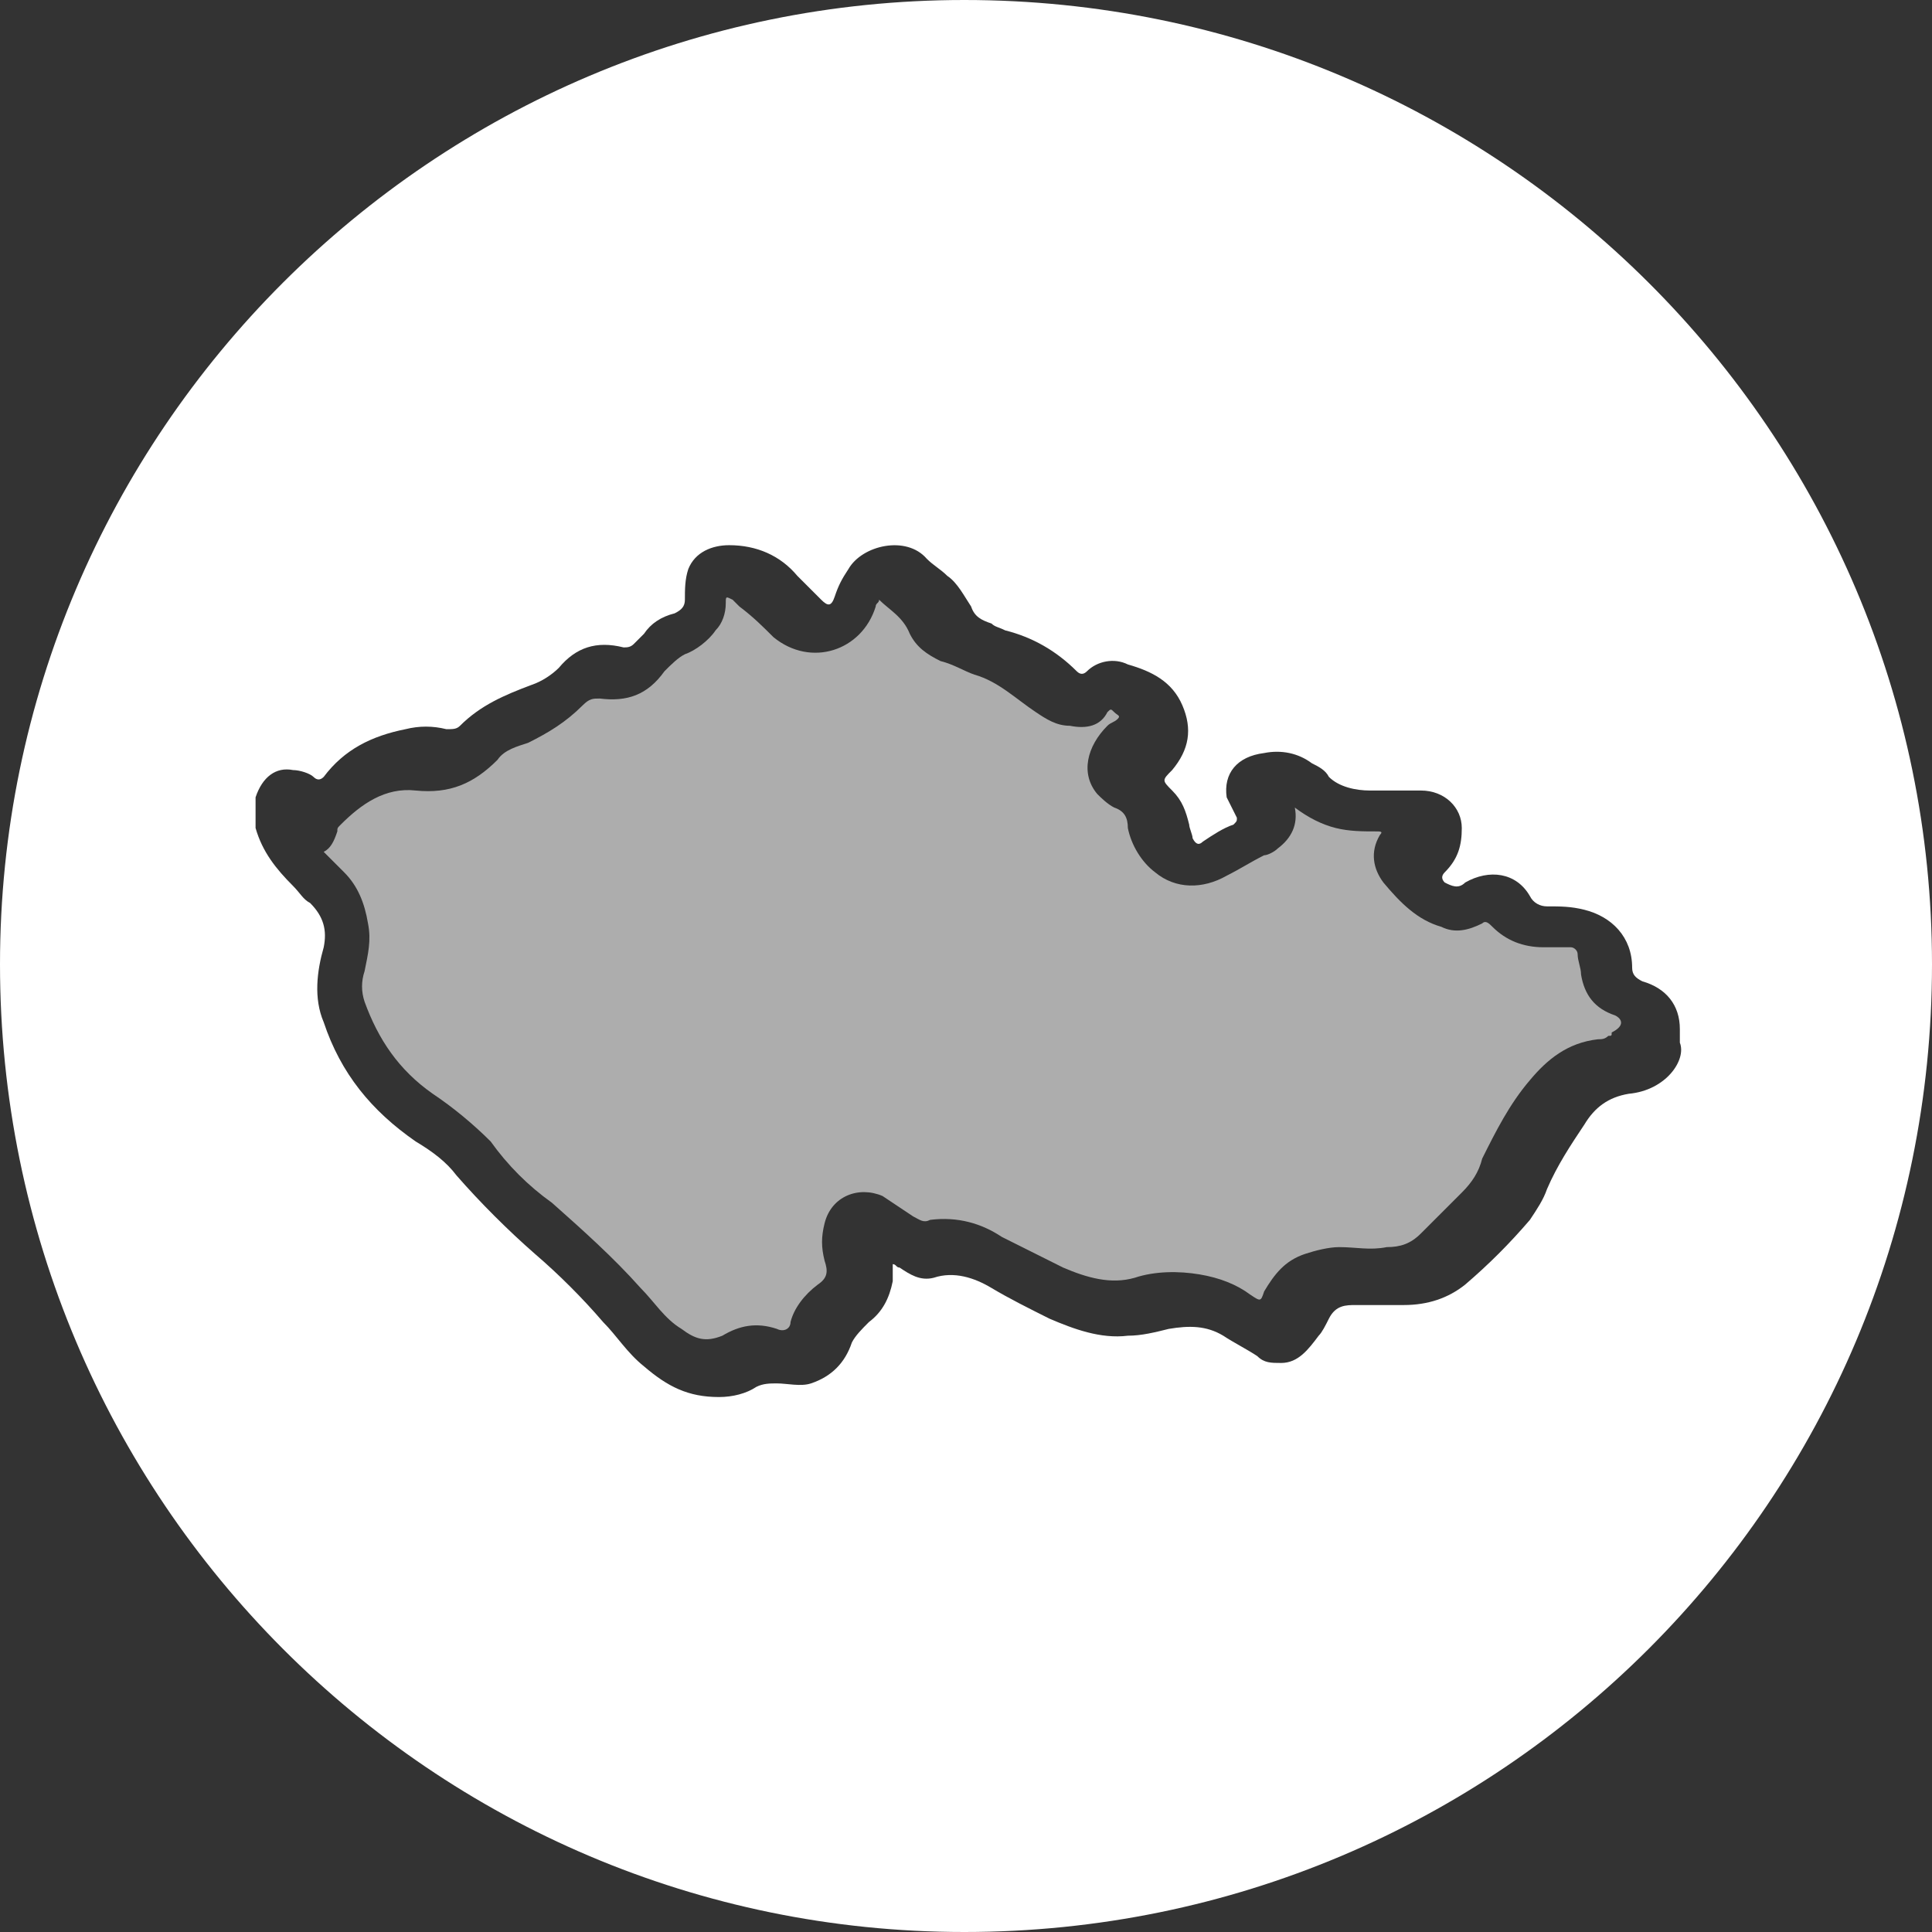
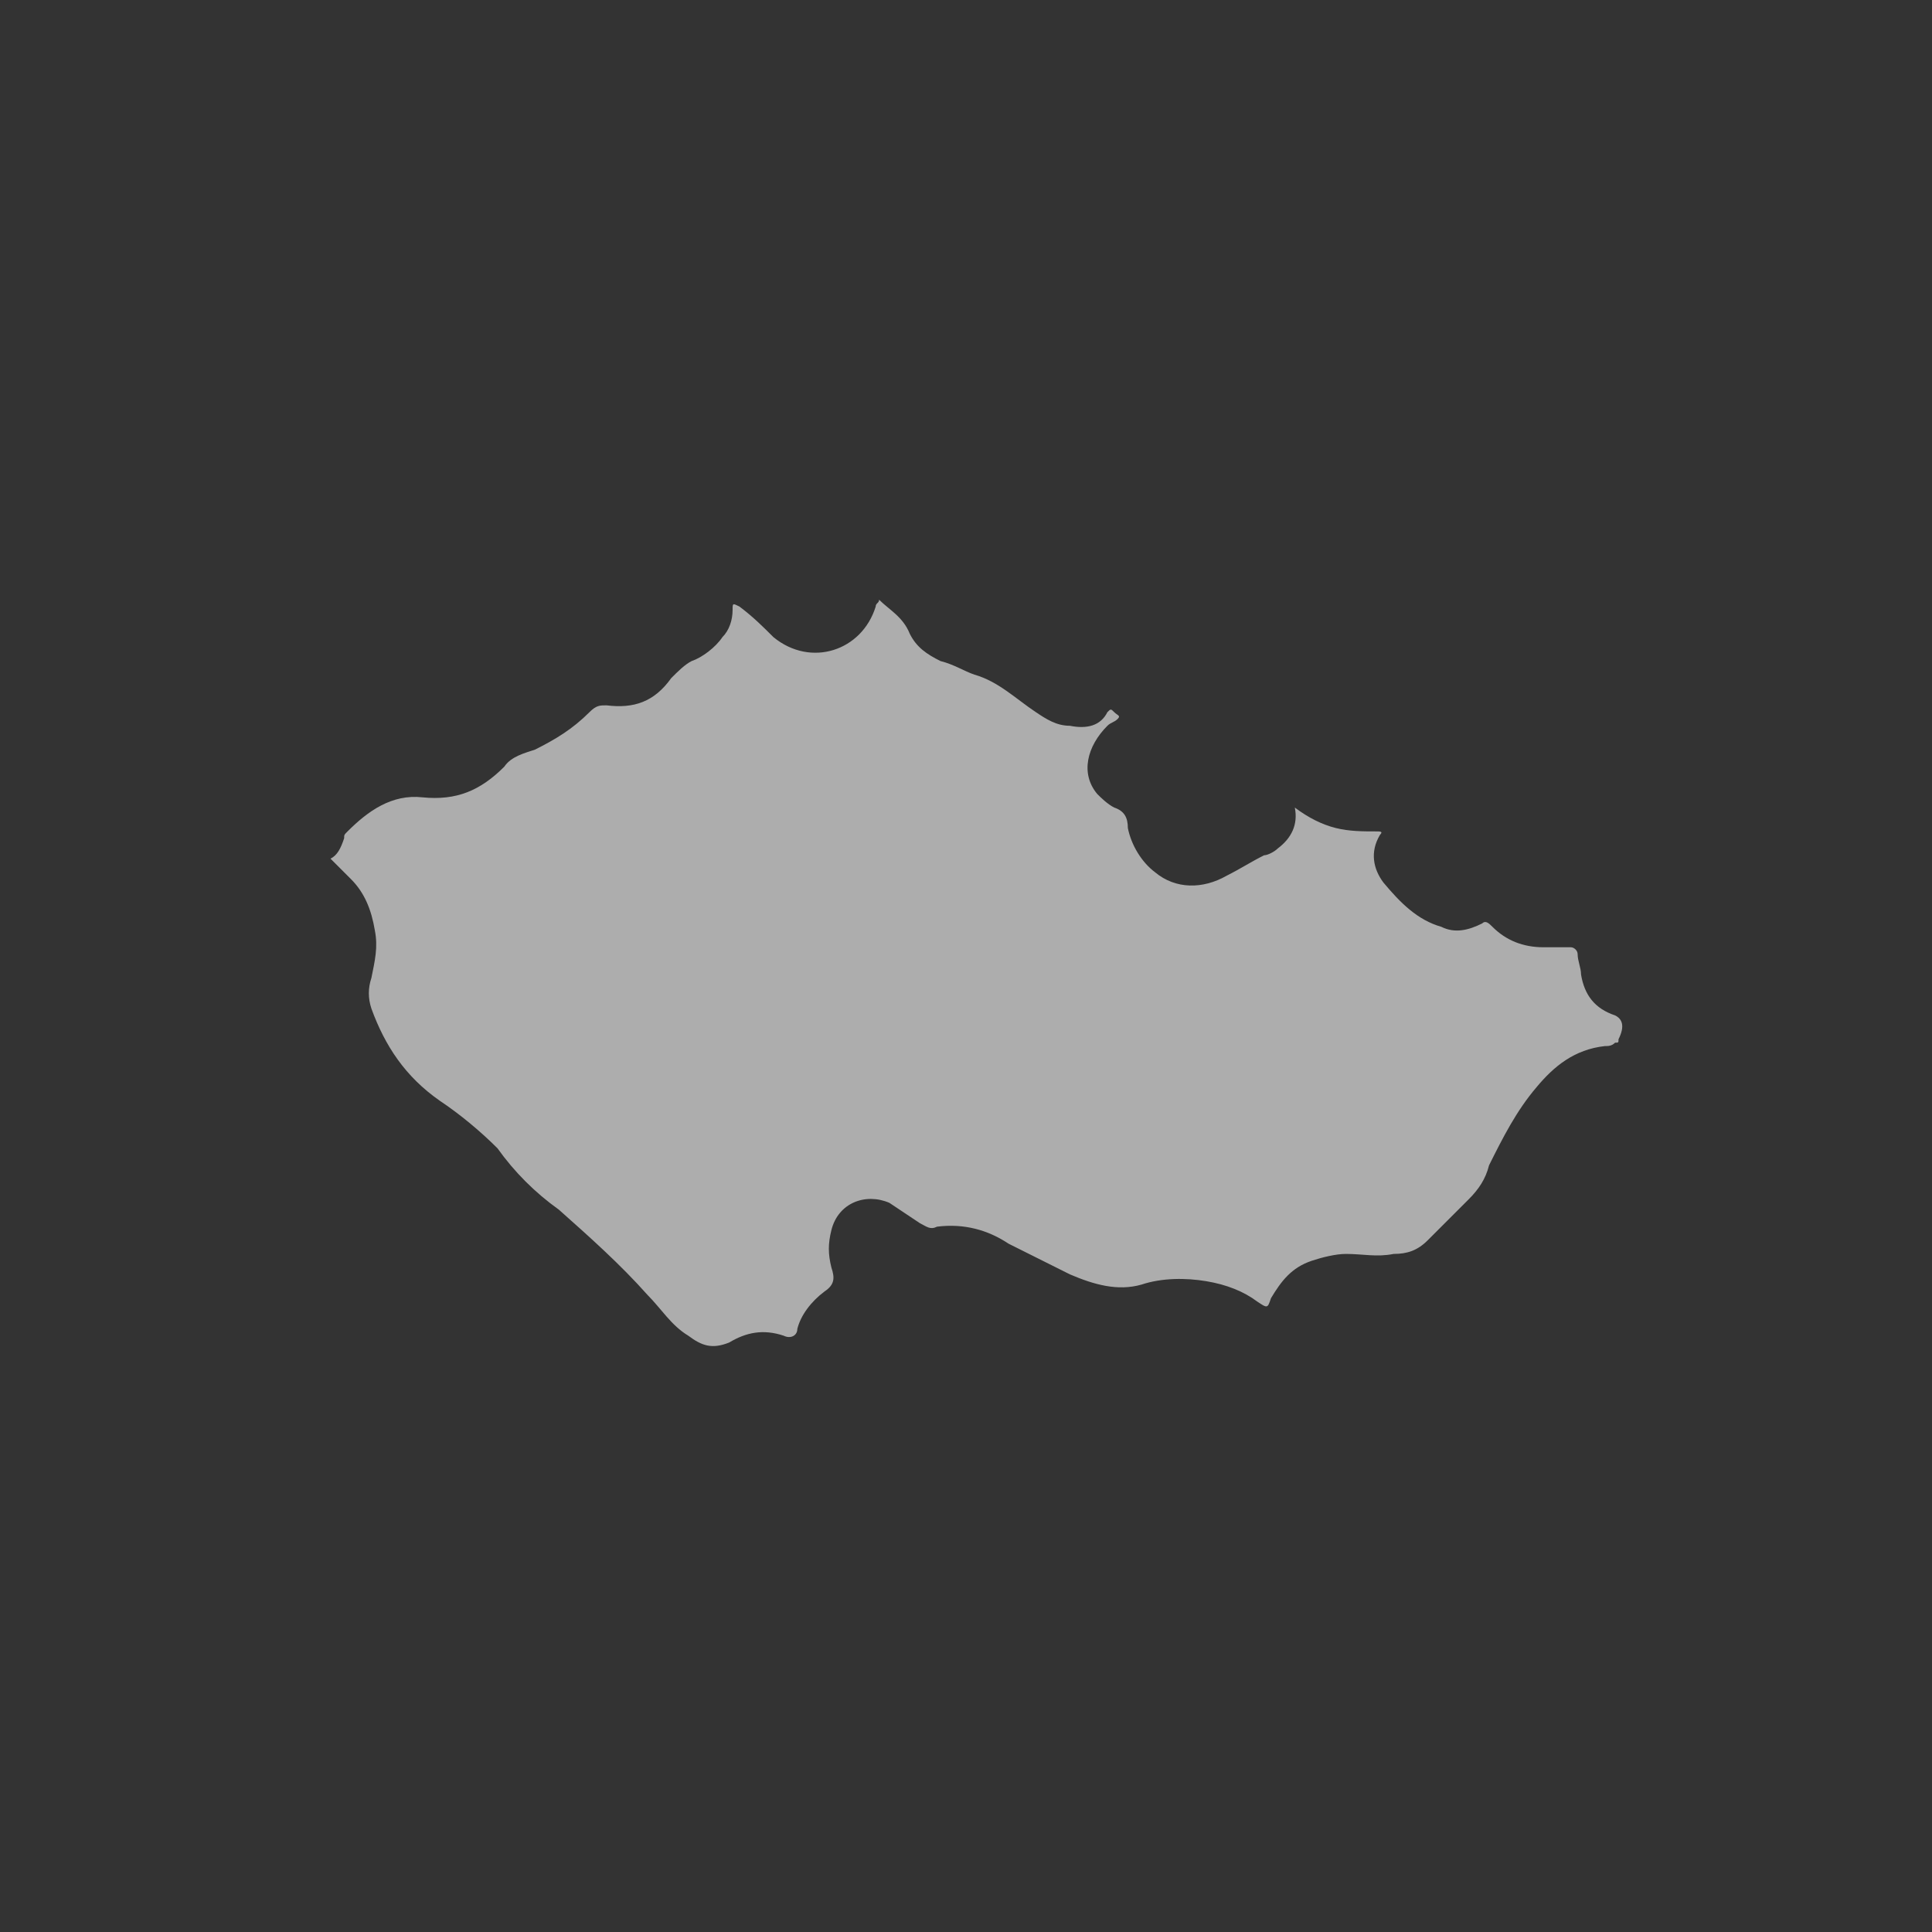
<svg xmlns="http://www.w3.org/2000/svg" version="1.1" id="Layer_1" x="0px" y="0px" viewBox="0 0 56.7 56.7" style="enable-background:new 0 0 56.7 56.7;" xml:space="preserve">
  <rect x="0" y="0" width="56.7" height="56.7" fill="#333333" stroke="none" />
  <style type="text/css">
	.st0{fill:#FFFFFF;}
	.st1{opacity:0.6;enable-background:new    ;}
	.st2{opacity:0.6;fill:#FFFFFF;enable-background:new    ;}
</style>
  <g>
-     <path class="st2" d="M47.4,29.8c-0.6-0.2-0.9-0.6-1-1.2c0-0.2-0.1-0.4-0.1-0.6c0-0.1-0.1-0.2-0.2-0.2c-0.3,0-0.5,0-0.8,0   c-0.6,0-1.1-0.2-1.5-0.6c-0.1-0.1-0.2-0.2-0.3-0.1c-0.4,0.2-0.8,0.3-1.2,0.1c-0.7-0.2-1.2-0.7-1.7-1.3c-0.3-0.4-0.4-0.9-0.1-1.4   c0.1-0.1,0-0.1-0.1-0.1c-0.4,0-0.8,0-1.2-0.1c-0.4-0.1-0.8-0.3-1.2-0.6c0.1,0.5-0.1,0.9-0.5,1.2c-0.1,0.1-0.3,0.2-0.4,0.2   c-0.4,0.2-0.7,0.4-1.1,0.6c-0.7,0.4-1.5,0.4-2.1-0.1c-0.4-0.3-0.7-0.8-0.8-1.3c0-0.3-0.1-0.5-0.4-0.6c-0.2-0.1-0.4-0.3-0.5-0.4   c-0.5-0.6-0.3-1.4,0.3-2c0.1-0.1,0.2-0.1,0.3-0.2c0.1-0.1,0-0.1-0.1-0.2c-0.1-0.1-0.1-0.1-0.2,0c-0.2,0.4-0.6,0.5-1.1,0.4   c-0.4,0-0.7-0.2-1-0.4c-0.6-0.4-1.1-0.9-1.8-1.1c-0.3-0.1-0.6-0.3-1-0.4c-0.4-0.2-0.7-0.4-0.9-0.8c-0.2-0.5-0.6-0.7-0.9-1   c0,0.1-0.1,0.1-0.1,0.2c-0.4,1.3-1.9,1.8-3,0.9c-0.3-0.3-0.6-0.6-1-0.9c-0.1-0.1-0.1-0.1-0.2-0.2c-0.2-0.1-0.2-0.1-0.2,0.1   c0,0.3-0.1,0.6-0.3,0.8c-0.2,0.3-0.6,0.6-0.9,0.7c-0.2,0.1-0.4,0.3-0.6,0.5c-0.5,0.7-1.1,0.9-1.9,0.8c-0.2,0-0.3,0-0.5,0.2   c-0.5,0.5-1,0.8-1.6,1.1c-0.3,0.1-0.7,0.2-0.9,0.5c-0.7,0.7-1.4,1-2.4,0.9c-0.9-0.1-1.6,0.4-2.2,1c-0.1,0.1-0.1,0.1-0.1,0.2   c-0.1,0.3-0.2,0.5-0.4,0.6c0.2,0.2,0.4,0.4,0.6,0.6c0.4,0.4,0.6,0.9,0.7,1.5c0.1,0.5,0,0.9-0.1,1.4c-0.1,0.3-0.1,0.6,0,0.9   c0.4,1.1,1,2,2,2.7c0.6,0.4,1.2,0.9,1.7,1.4c0.5,0.7,1.1,1.3,1.8,1.8c0.9,0.8,1.8,1.6,2.6,2.5c0.4,0.4,0.7,0.9,1.2,1.2   c0.4,0.3,0.7,0.4,1.2,0.2c0.5-0.3,1-0.4,1.6-0.2c0.2,0.1,0.4,0,0.4-0.2c0.1-0.4,0.4-0.8,0.8-1.1c0.3-0.2,0.3-0.4,0.2-0.7   c-0.1-0.4-0.1-0.7,0-1.1c0.2-0.8,1-1.1,1.7-0.8c0.3,0.2,0.6,0.4,0.9,0.6c0.2,0.1,0.3,0.2,0.5,0.1c0.8-0.1,1.5,0.1,2.1,0.5   c0.6,0.3,1.2,0.6,1.8,0.9c0.7,0.3,1.4,0.5,2.1,0.3c0.6-0.2,1.3-0.2,1.9-0.1c0.6,0.1,1.1,0.3,1.5,0.6c0.3,0.2,0.3,0.2,0.4-0.1   c0.3-0.5,0.6-0.9,1.2-1.1c0.3-0.1,0.7-0.2,1-0.2c0.5,0,0.9,0.1,1.4,0c0.4,0,0.7-0.1,1-0.4c0.4-0.4,0.8-0.8,1.2-1.2   c0.3-0.3,0.5-0.6,0.6-1c0.4-0.8,0.8-1.6,1.4-2.3c0.5-0.6,1.1-1.1,2-1.2c0.1,0,0.2,0,0.3-0.1c0.1,0,0.1,0,0.1-0.1   C47.7,30.1,47.6,29.9,47.4,29.8z" />
-     <path class="st0" d="M28.3,0C12.7,0,0,12.7,0,28.3C0,44,12.7,56.7,28.3,56.7C44,56.7,56.7,44,56.7,28.3C56.7,12.7,44,0,28.3,0z    M47.8,32.1c-0.6,0.1-1,0.4-1.3,0.9c-0.4,0.6-0.8,1.2-1.1,1.9c-0.1,0.3-0.3,0.6-0.5,0.9c-0.6,0.7-1.2,1.3-1.9,1.9   c-0.5,0.4-1.1,0.6-1.8,0.6c-0.5,0-0.9,0-1.4,0c-0.3,0-0.6,0-0.8,0.4c-0.1,0.2-0.2,0.4-0.3,0.5c-0.3,0.4-0.6,0.8-1.1,0.8   c-0.3,0-0.5,0-0.7-0.2c-0.3-0.2-0.7-0.4-1-0.6c-0.5-0.3-1-0.3-1.6-0.2c-0.4,0.1-0.8,0.2-1.2,0.2c-0.8,0.1-1.6-0.2-2.3-0.5   c-0.6-0.3-1.2-0.6-1.7-0.9c-0.5-0.3-1.1-0.5-1.7-0.3c-0.4,0.1-0.7-0.1-1-0.3c-0.1,0-0.1-0.1-0.2-0.1c0,0.2,0,0.3,0,0.5   c-0.1,0.5-0.3,0.9-0.7,1.2c-0.2,0.2-0.4,0.4-0.5,0.6c-0.2,0.6-0.6,1-1.2,1.2c-0.3,0.1-0.7,0-1,0c-0.2,0-0.4,0-0.6,0.1   c-0.3,0.2-0.7,0.3-1.1,0.3c-0.9,0-1.5-0.3-2.2-0.9c-0.5-0.4-0.8-0.9-1.2-1.3c-0.6-0.7-1.3-1.4-2-2c-0.8-0.7-1.6-1.5-2.3-2.3   c-0.3-0.4-0.7-0.7-1.2-1c-1.3-0.9-2.2-2-2.7-3.5c-0.3-0.7-0.2-1.5,0-2.2c0.1-0.5,0-0.9-0.4-1.3c-0.2-0.1-0.3-0.3-0.5-0.5   c-0.5-0.5-0.9-1-1.1-1.7c0-0.3,0-0.6,0-0.9c0.2-0.6,0.6-0.9,1.1-0.8c0.2,0,0.5,0.1,0.6,0.2c0.1,0.1,0.2,0.1,0.3,0   c0.6-0.8,1.4-1.2,2.4-1.4c0.4-0.1,0.8-0.1,1.2,0c0.2,0,0.3,0,0.4-0.1c0.6-0.6,1.3-0.9,2.1-1.2c0.3-0.1,0.6-0.3,0.8-0.5   c0.5-0.6,1.1-0.8,1.9-0.6c0.1,0,0.2,0,0.3-0.1c0.1-0.1,0.2-0.2,0.3-0.3c0.2-0.3,0.5-0.5,0.9-0.6c0.2-0.1,0.3-0.2,0.3-0.4   c0-0.3,0-0.6,0.1-0.9c0.2-0.5,0.7-0.7,1.2-0.7c0.8,0,1.5,0.3,2,0.9c0.2,0.2,0.5,0.5,0.7,0.7c0.2,0.2,0.3,0.2,0.4-0.1   c0.1-0.3,0.2-0.5,0.4-0.8c0.4-0.7,1.7-1,2.3-0.3c0.2,0.2,0.4,0.3,0.6,0.5c0.3,0.2,0.5,0.6,0.7,0.9c0.1,0.3,0.3,0.4,0.6,0.5   c0.1,0.1,0.2,0.1,0.4,0.2c0.8,0.2,1.5,0.6,2.1,1.2c0.1,0.1,0.2,0.1,0.3,0c0.3-0.3,0.8-0.4,1.2-0.2c0.7,0.2,1.3,0.5,1.6,1.2   c0.3,0.7,0.2,1.3-0.3,1.9c-0.3,0.3-0.3,0.3,0,0.6c0.3,0.3,0.4,0.6,0.5,1c0,0.1,0.1,0.3,0.1,0.4c0.1,0.2,0.2,0.2,0.3,0.1   c0.3-0.2,0.6-0.4,0.9-0.5c0.1-0.1,0.1-0.1,0.1-0.2c-0.1-0.2-0.2-0.4-0.3-0.6c-0.1-0.7,0.3-1.2,1.1-1.3c0.5-0.1,1,0,1.4,0.3   c0.2,0.1,0.4,0.2,0.5,0.4c0.3,0.3,0.8,0.4,1.2,0.4c0.5,0,1,0,1.5,0c0.7,0,1.2,0.5,1.2,1.1c0,0.5-0.1,0.9-0.5,1.3   c-0.1,0.1-0.1,0.2,0,0.3c0.2,0.1,0.4,0.2,0.6,0c0.7-0.4,1.5-0.3,1.9,0.4c0.1,0.2,0.3,0.3,0.5,0.3c0.4,0,0.7,0,1.1,0.1   c0.8,0.2,1.4,0.8,1.4,1.7c0,0.2,0.1,0.3,0.3,0.4c0.7,0.2,1.1,0.7,1.1,1.4c0,0.1,0,0.2,0,0.4C49.5,31.1,48.9,32,47.8,32.1z" />
+     <path class="st2" d="M47.4,29.8c-0.6-0.2-0.9-0.6-1-1.2c0-0.2-0.1-0.4-0.1-0.6c0-0.1-0.1-0.2-0.2-0.2c-0.3,0-0.5,0-0.8,0   c-0.6,0-1.1-0.2-1.5-0.6c-0.1-0.1-0.2-0.2-0.3-0.1c-0.4,0.2-0.8,0.3-1.2,0.1c-0.7-0.2-1.2-0.7-1.7-1.3c-0.3-0.4-0.4-0.9-0.1-1.4   c0.1-0.1,0-0.1-0.1-0.1c-0.4,0-0.8,0-1.2-0.1c-0.4-0.1-0.8-0.3-1.2-0.6c0.1,0.5-0.1,0.9-0.5,1.2c-0.1,0.1-0.3,0.2-0.4,0.2   c-0.4,0.2-0.7,0.4-1.1,0.6c-0.7,0.4-1.5,0.4-2.1-0.1c-0.4-0.3-0.7-0.8-0.8-1.3c0-0.3-0.1-0.5-0.4-0.6c-0.2-0.1-0.4-0.3-0.5-0.4   c-0.5-0.6-0.3-1.4,0.3-2c0.1-0.1,0.2-0.1,0.3-0.2c0.1-0.1,0-0.1-0.1-0.2c-0.1-0.1-0.1-0.1-0.2,0c-0.2,0.4-0.6,0.5-1.1,0.4   c-0.4,0-0.7-0.2-1-0.4c-0.6-0.4-1.1-0.9-1.8-1.1c-0.3-0.1-0.6-0.3-1-0.4c-0.4-0.2-0.7-0.4-0.9-0.8c-0.2-0.5-0.6-0.7-0.9-1   c0,0.1-0.1,0.1-0.1,0.2c-0.4,1.3-1.9,1.8-3,0.9c-0.3-0.3-0.6-0.6-1-0.9c-0.2-0.1-0.2-0.1-0.2,0.1   c0,0.3-0.1,0.6-0.3,0.8c-0.2,0.3-0.6,0.6-0.9,0.7c-0.2,0.1-0.4,0.3-0.6,0.5c-0.5,0.7-1.1,0.9-1.9,0.8c-0.2,0-0.3,0-0.5,0.2   c-0.5,0.5-1,0.8-1.6,1.1c-0.3,0.1-0.7,0.2-0.9,0.5c-0.7,0.7-1.4,1-2.4,0.9c-0.9-0.1-1.6,0.4-2.2,1c-0.1,0.1-0.1,0.1-0.1,0.2   c-0.1,0.3-0.2,0.5-0.4,0.6c0.2,0.2,0.4,0.4,0.6,0.6c0.4,0.4,0.6,0.9,0.7,1.5c0.1,0.5,0,0.9-0.1,1.4c-0.1,0.3-0.1,0.6,0,0.9   c0.4,1.1,1,2,2,2.7c0.6,0.4,1.2,0.9,1.7,1.4c0.5,0.7,1.1,1.3,1.8,1.8c0.9,0.8,1.8,1.6,2.6,2.5c0.4,0.4,0.7,0.9,1.2,1.2   c0.4,0.3,0.7,0.4,1.2,0.2c0.5-0.3,1-0.4,1.6-0.2c0.2,0.1,0.4,0,0.4-0.2c0.1-0.4,0.4-0.8,0.8-1.1c0.3-0.2,0.3-0.4,0.2-0.7   c-0.1-0.4-0.1-0.7,0-1.1c0.2-0.8,1-1.1,1.7-0.8c0.3,0.2,0.6,0.4,0.9,0.6c0.2,0.1,0.3,0.2,0.5,0.1c0.8-0.1,1.5,0.1,2.1,0.5   c0.6,0.3,1.2,0.6,1.8,0.9c0.7,0.3,1.4,0.5,2.1,0.3c0.6-0.2,1.3-0.2,1.9-0.1c0.6,0.1,1.1,0.3,1.5,0.6c0.3,0.2,0.3,0.2,0.4-0.1   c0.3-0.5,0.6-0.9,1.2-1.1c0.3-0.1,0.7-0.2,1-0.2c0.5,0,0.9,0.1,1.4,0c0.4,0,0.7-0.1,1-0.4c0.4-0.4,0.8-0.8,1.2-1.2   c0.3-0.3,0.5-0.6,0.6-1c0.4-0.8,0.8-1.6,1.4-2.3c0.5-0.6,1.1-1.1,2-1.2c0.1,0,0.2,0,0.3-0.1c0.1,0,0.1,0,0.1-0.1   C47.7,30.1,47.6,29.9,47.4,29.8z" />
  </g>
</svg>